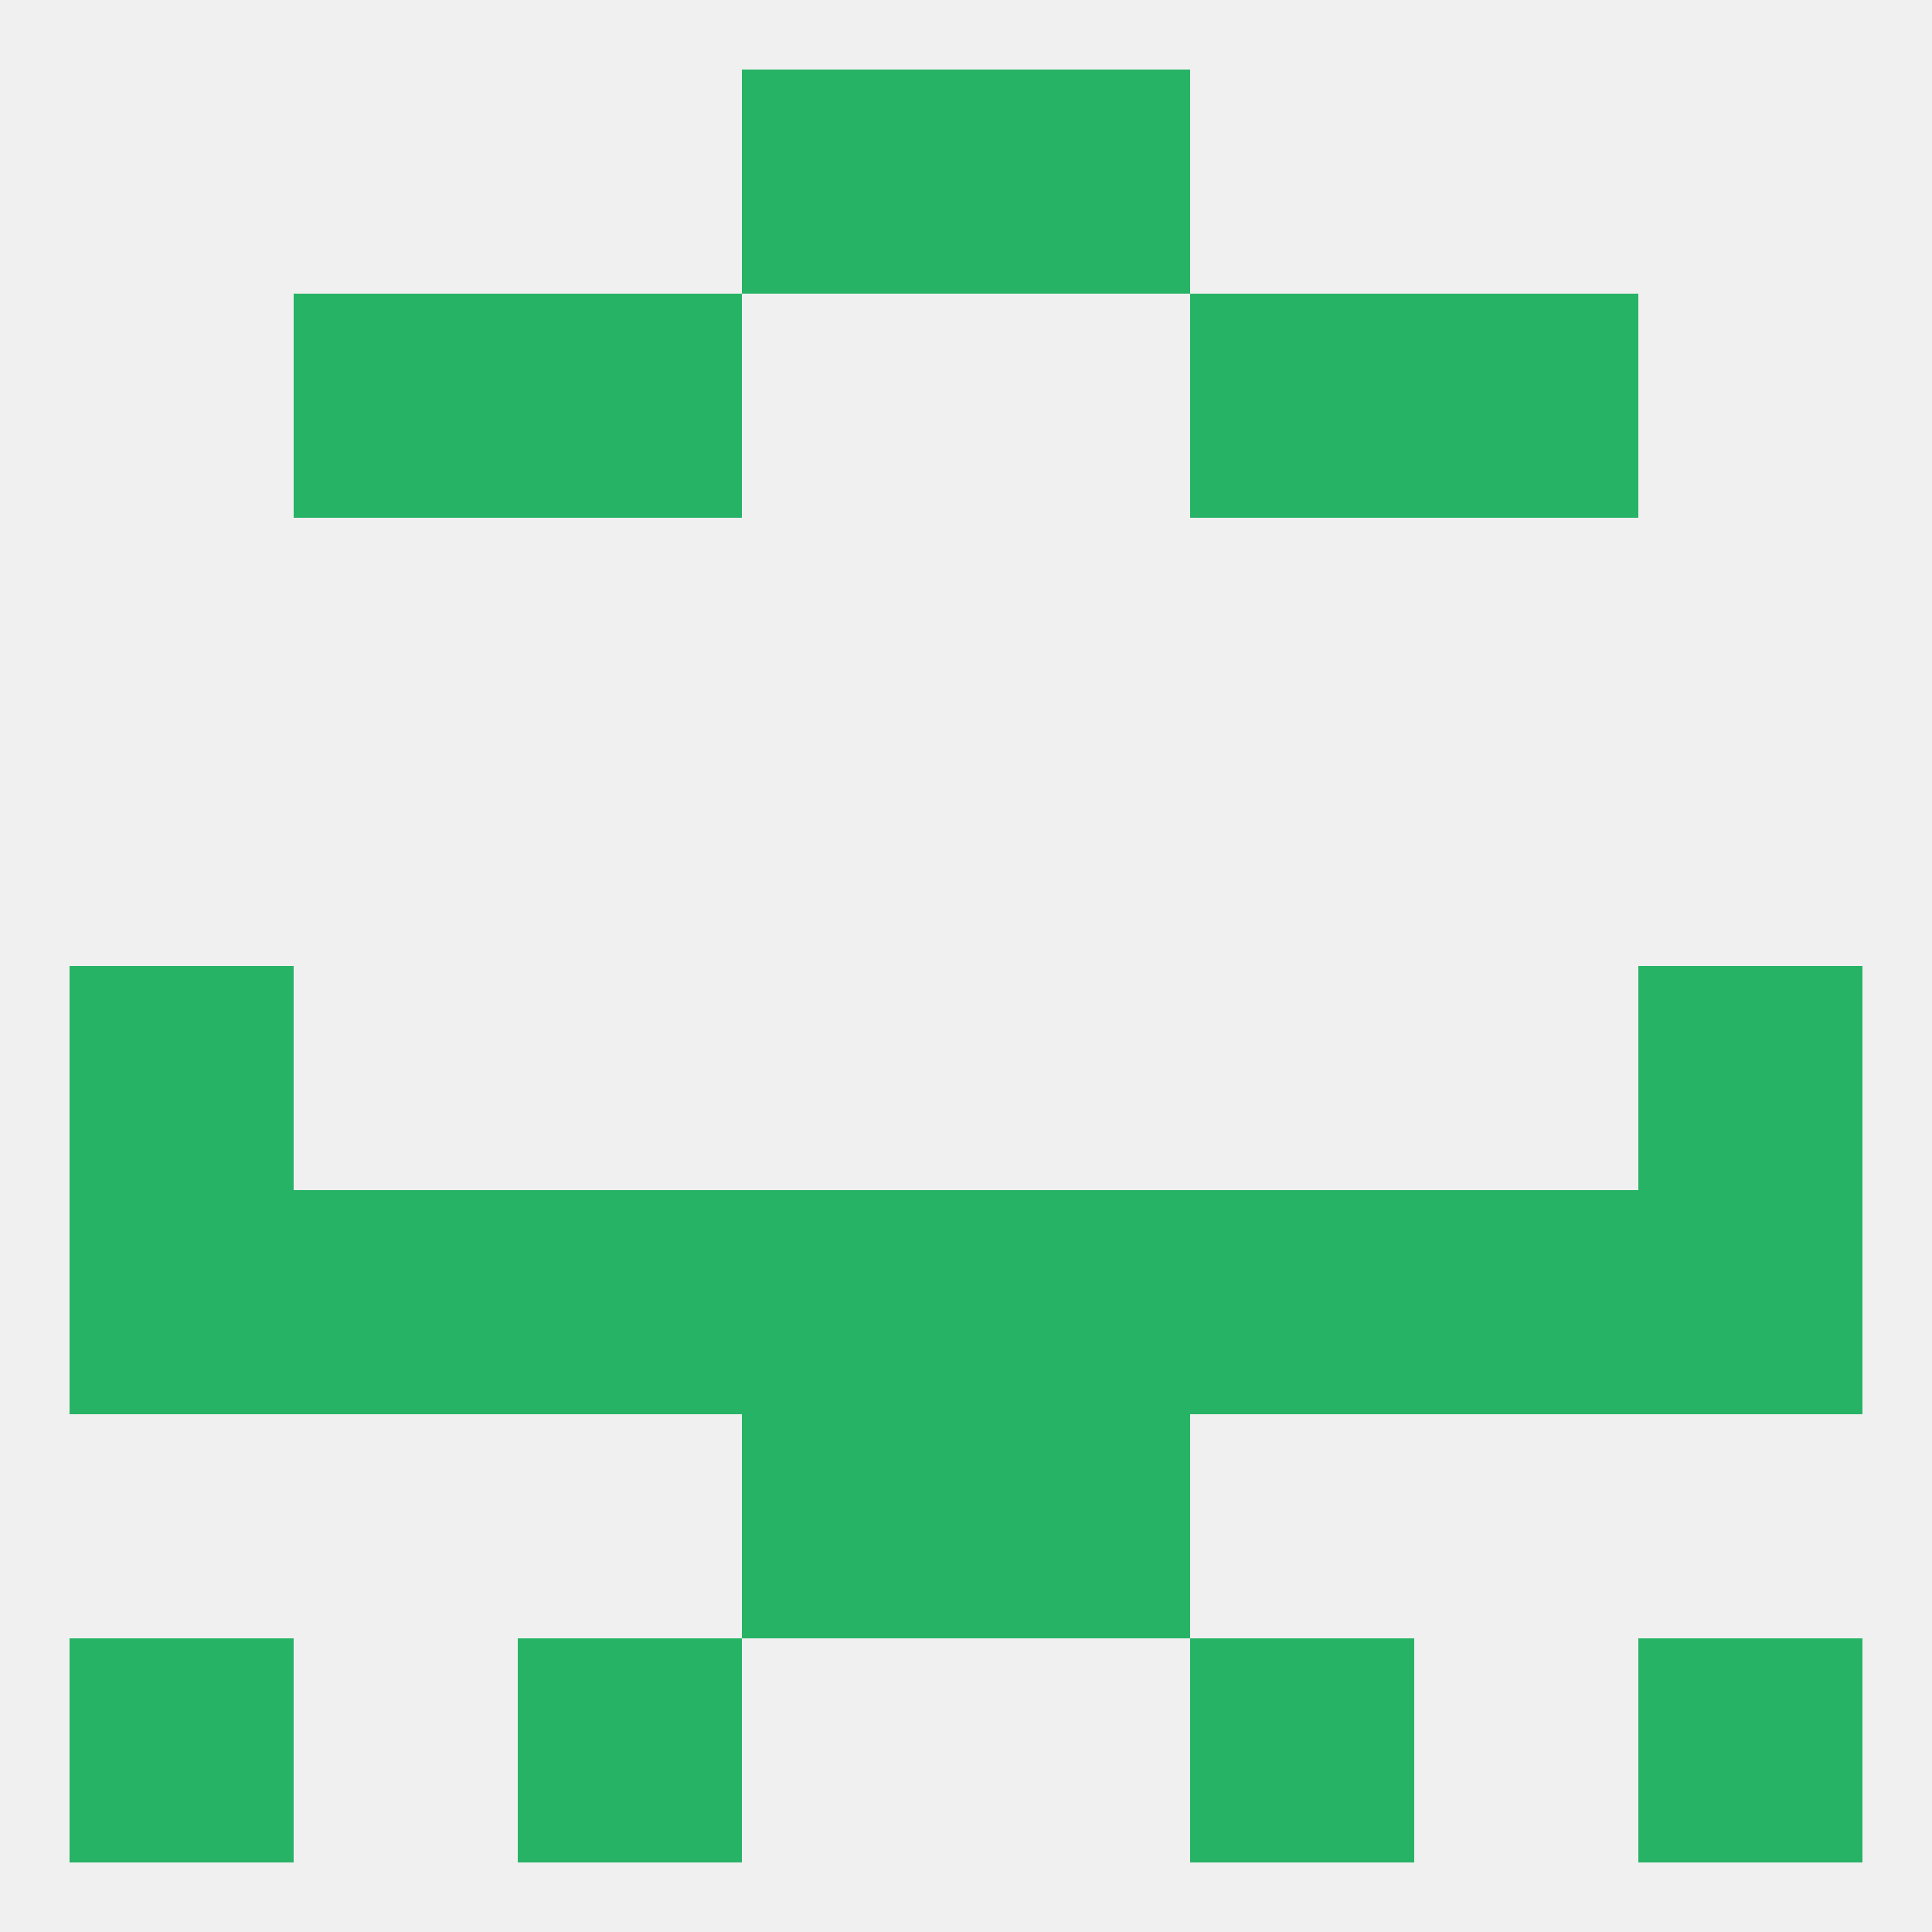
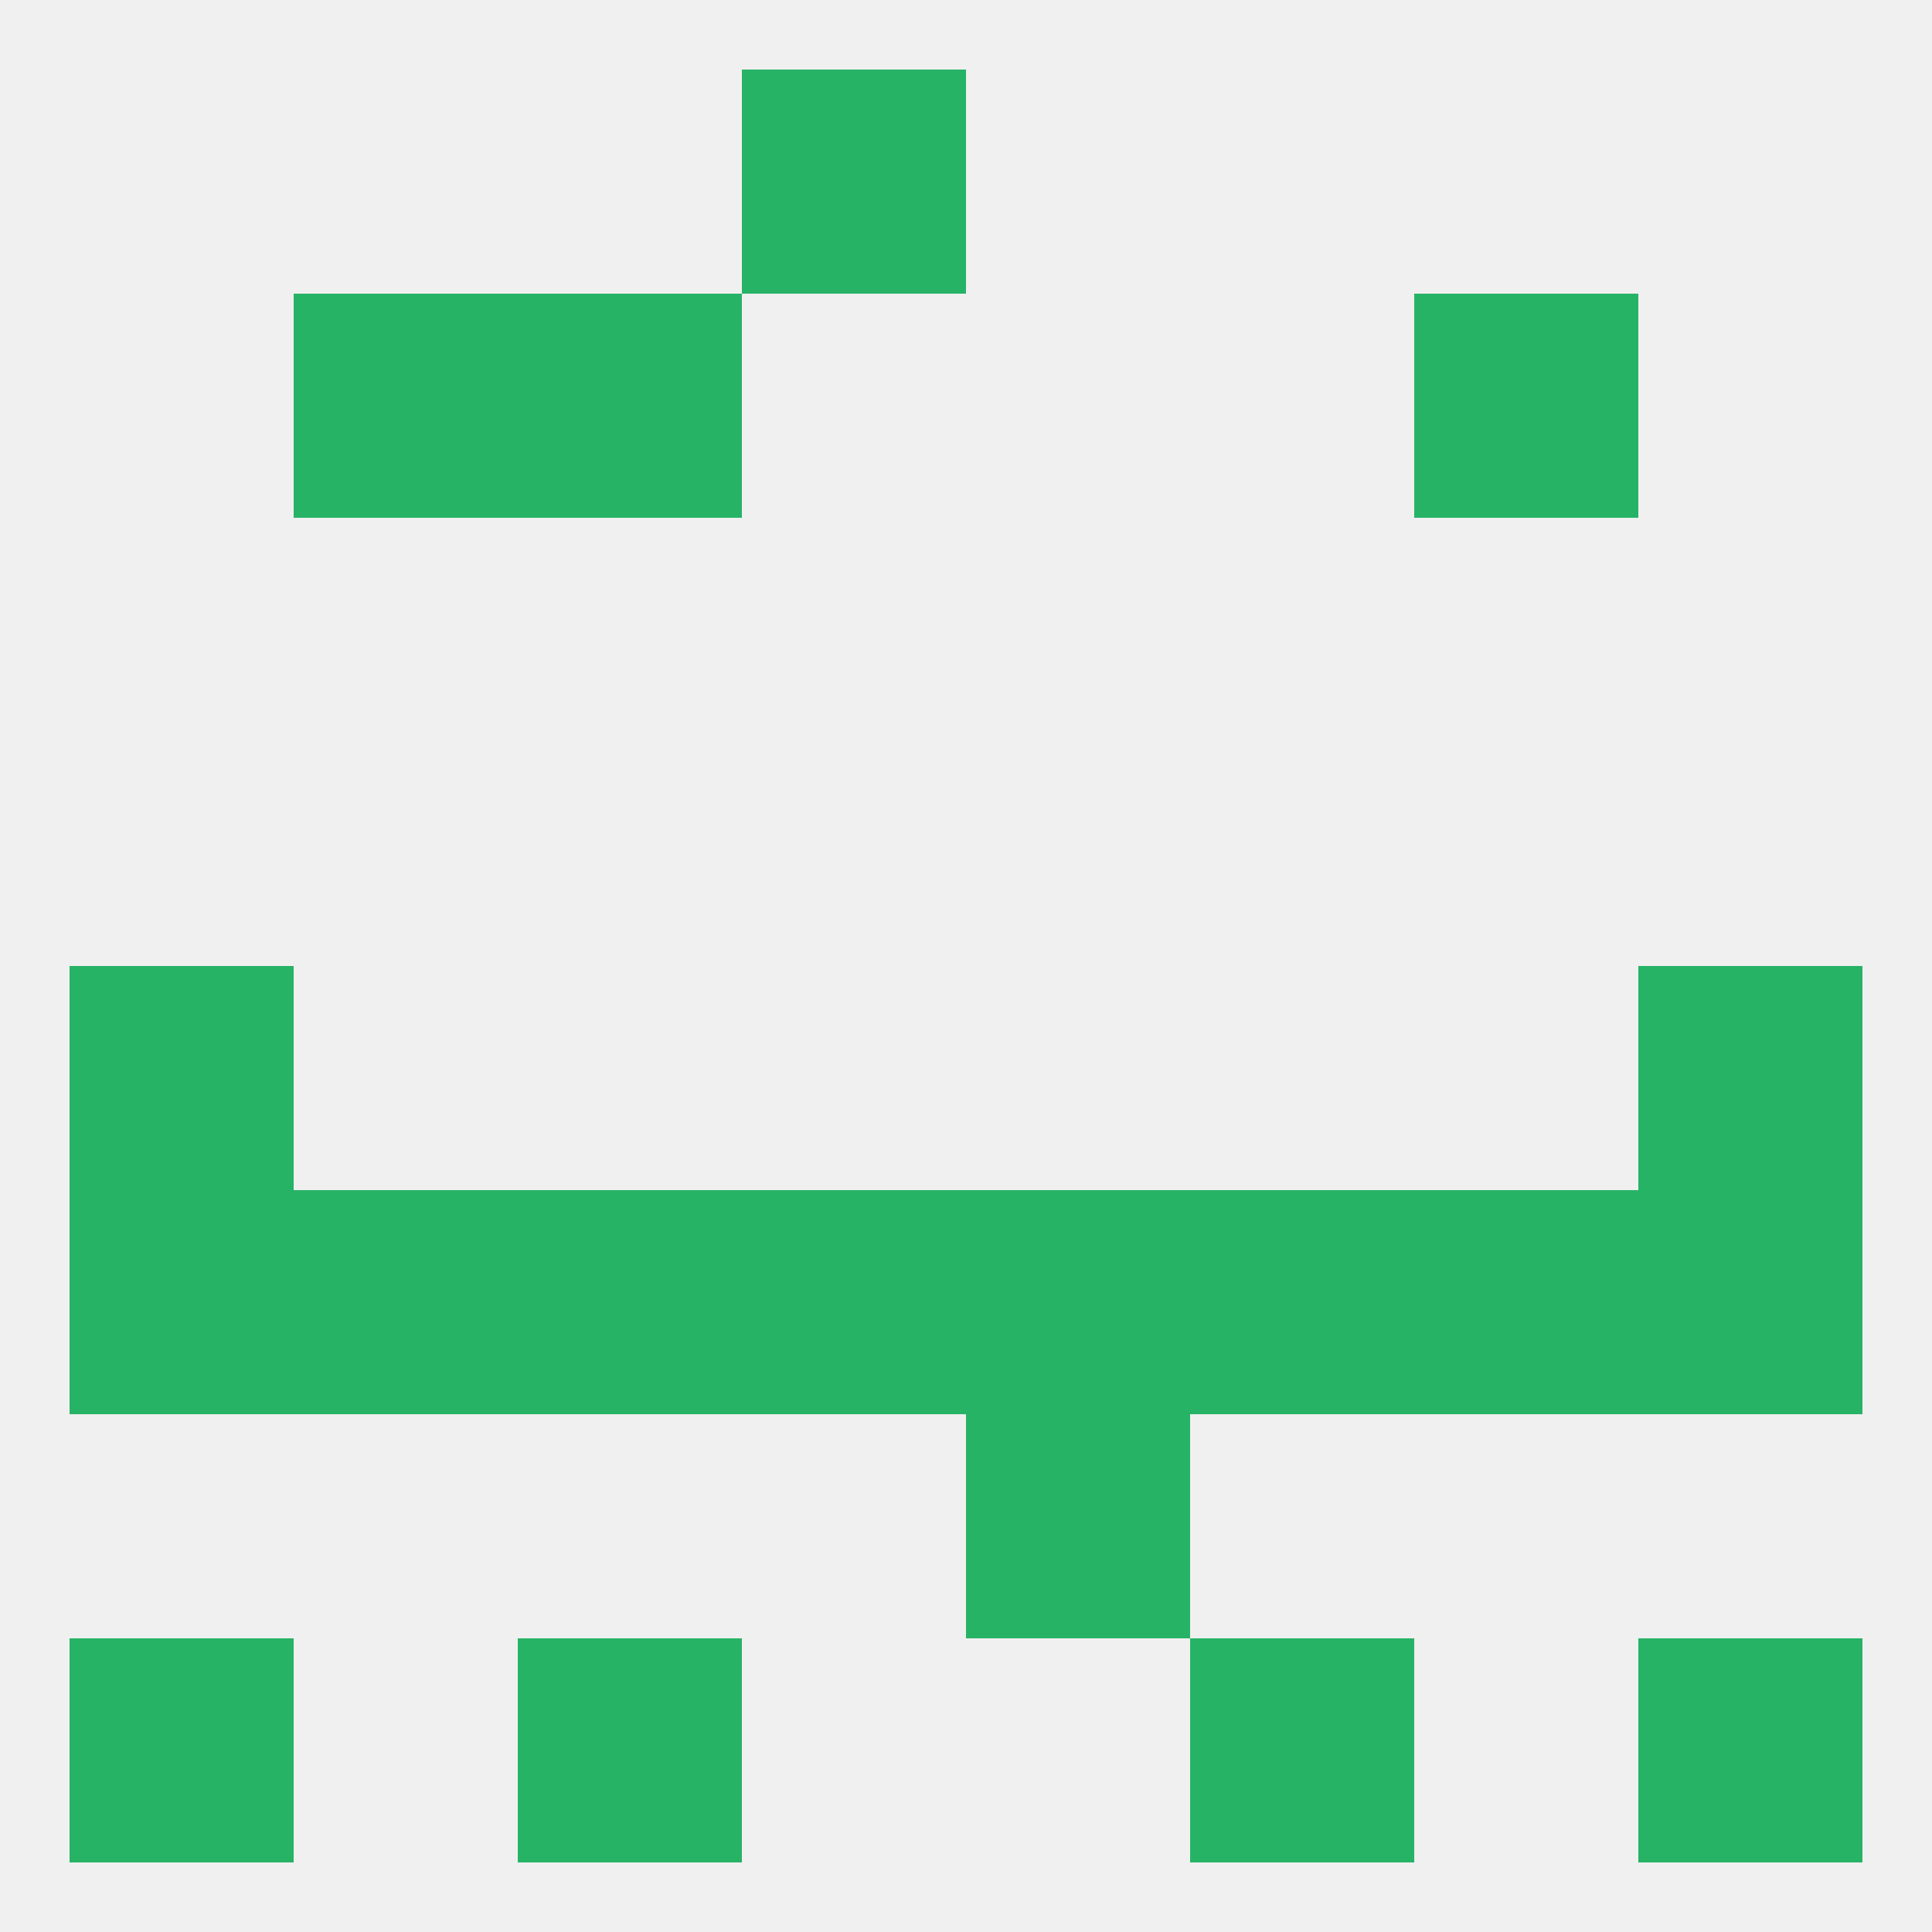
<svg xmlns="http://www.w3.org/2000/svg" version="1.1" baseprofile="full" width="250" height="250" viewBox="0 0 250 250">
  <rect width="100%" height="100%" fill="rgba(240,240,240,255)" />
  <rect x="9" y="125" width="29" height="29" fill="rgba(39,179,102,255)" />
  <rect x="212" y="125" width="29" height="29" fill="rgba(39,179,102,255)" />
  <rect x="154" y="154" width="29" height="29" fill="rgba(39,179,102,255)" />
  <rect x="96" y="154" width="29" height="29" fill="rgba(39,179,102,255)" />
  <rect x="125" y="154" width="29" height="29" fill="rgba(39,179,102,255)" />
  <rect x="9" y="154" width="29" height="29" fill="rgba(39,179,102,255)" />
  <rect x="212" y="154" width="29" height="29" fill="rgba(39,179,102,255)" />
  <rect x="38" y="154" width="29" height="29" fill="rgba(39,179,102,255)" />
  <rect x="183" y="154" width="29" height="29" fill="rgba(39,179,102,255)" />
  <rect x="67" y="154" width="29" height="29" fill="rgba(39,179,102,255)" />
-   <rect x="96" y="183" width="29" height="29" fill="rgba(39,179,102,255)" />
  <rect x="125" y="183" width="29" height="29" fill="rgba(39,179,102,255)" />
  <rect x="9" y="212" width="29" height="29" fill="rgba(39,179,102,255)" />
  <rect x="212" y="212" width="29" height="29" fill="rgba(39,179,102,255)" />
  <rect x="67" y="212" width="29" height="29" fill="rgba(39,179,102,255)" />
  <rect x="154" y="212" width="29" height="29" fill="rgba(39,179,102,255)" />
  <rect x="96" y="9" width="29" height="29" fill="rgba(39,179,102,255)" />
-   <rect x="125" y="9" width="29" height="29" fill="rgba(39,179,102,255)" />
  <rect x="183" y="38" width="29" height="29" fill="rgba(39,179,102,255)" />
  <rect x="67" y="38" width="29" height="29" fill="rgba(39,179,102,255)" />
-   <rect x="154" y="38" width="29" height="29" fill="rgba(39,179,102,255)" />
  <rect x="38" y="38" width="29" height="29" fill="rgba(39,179,102,255)" />
</svg>